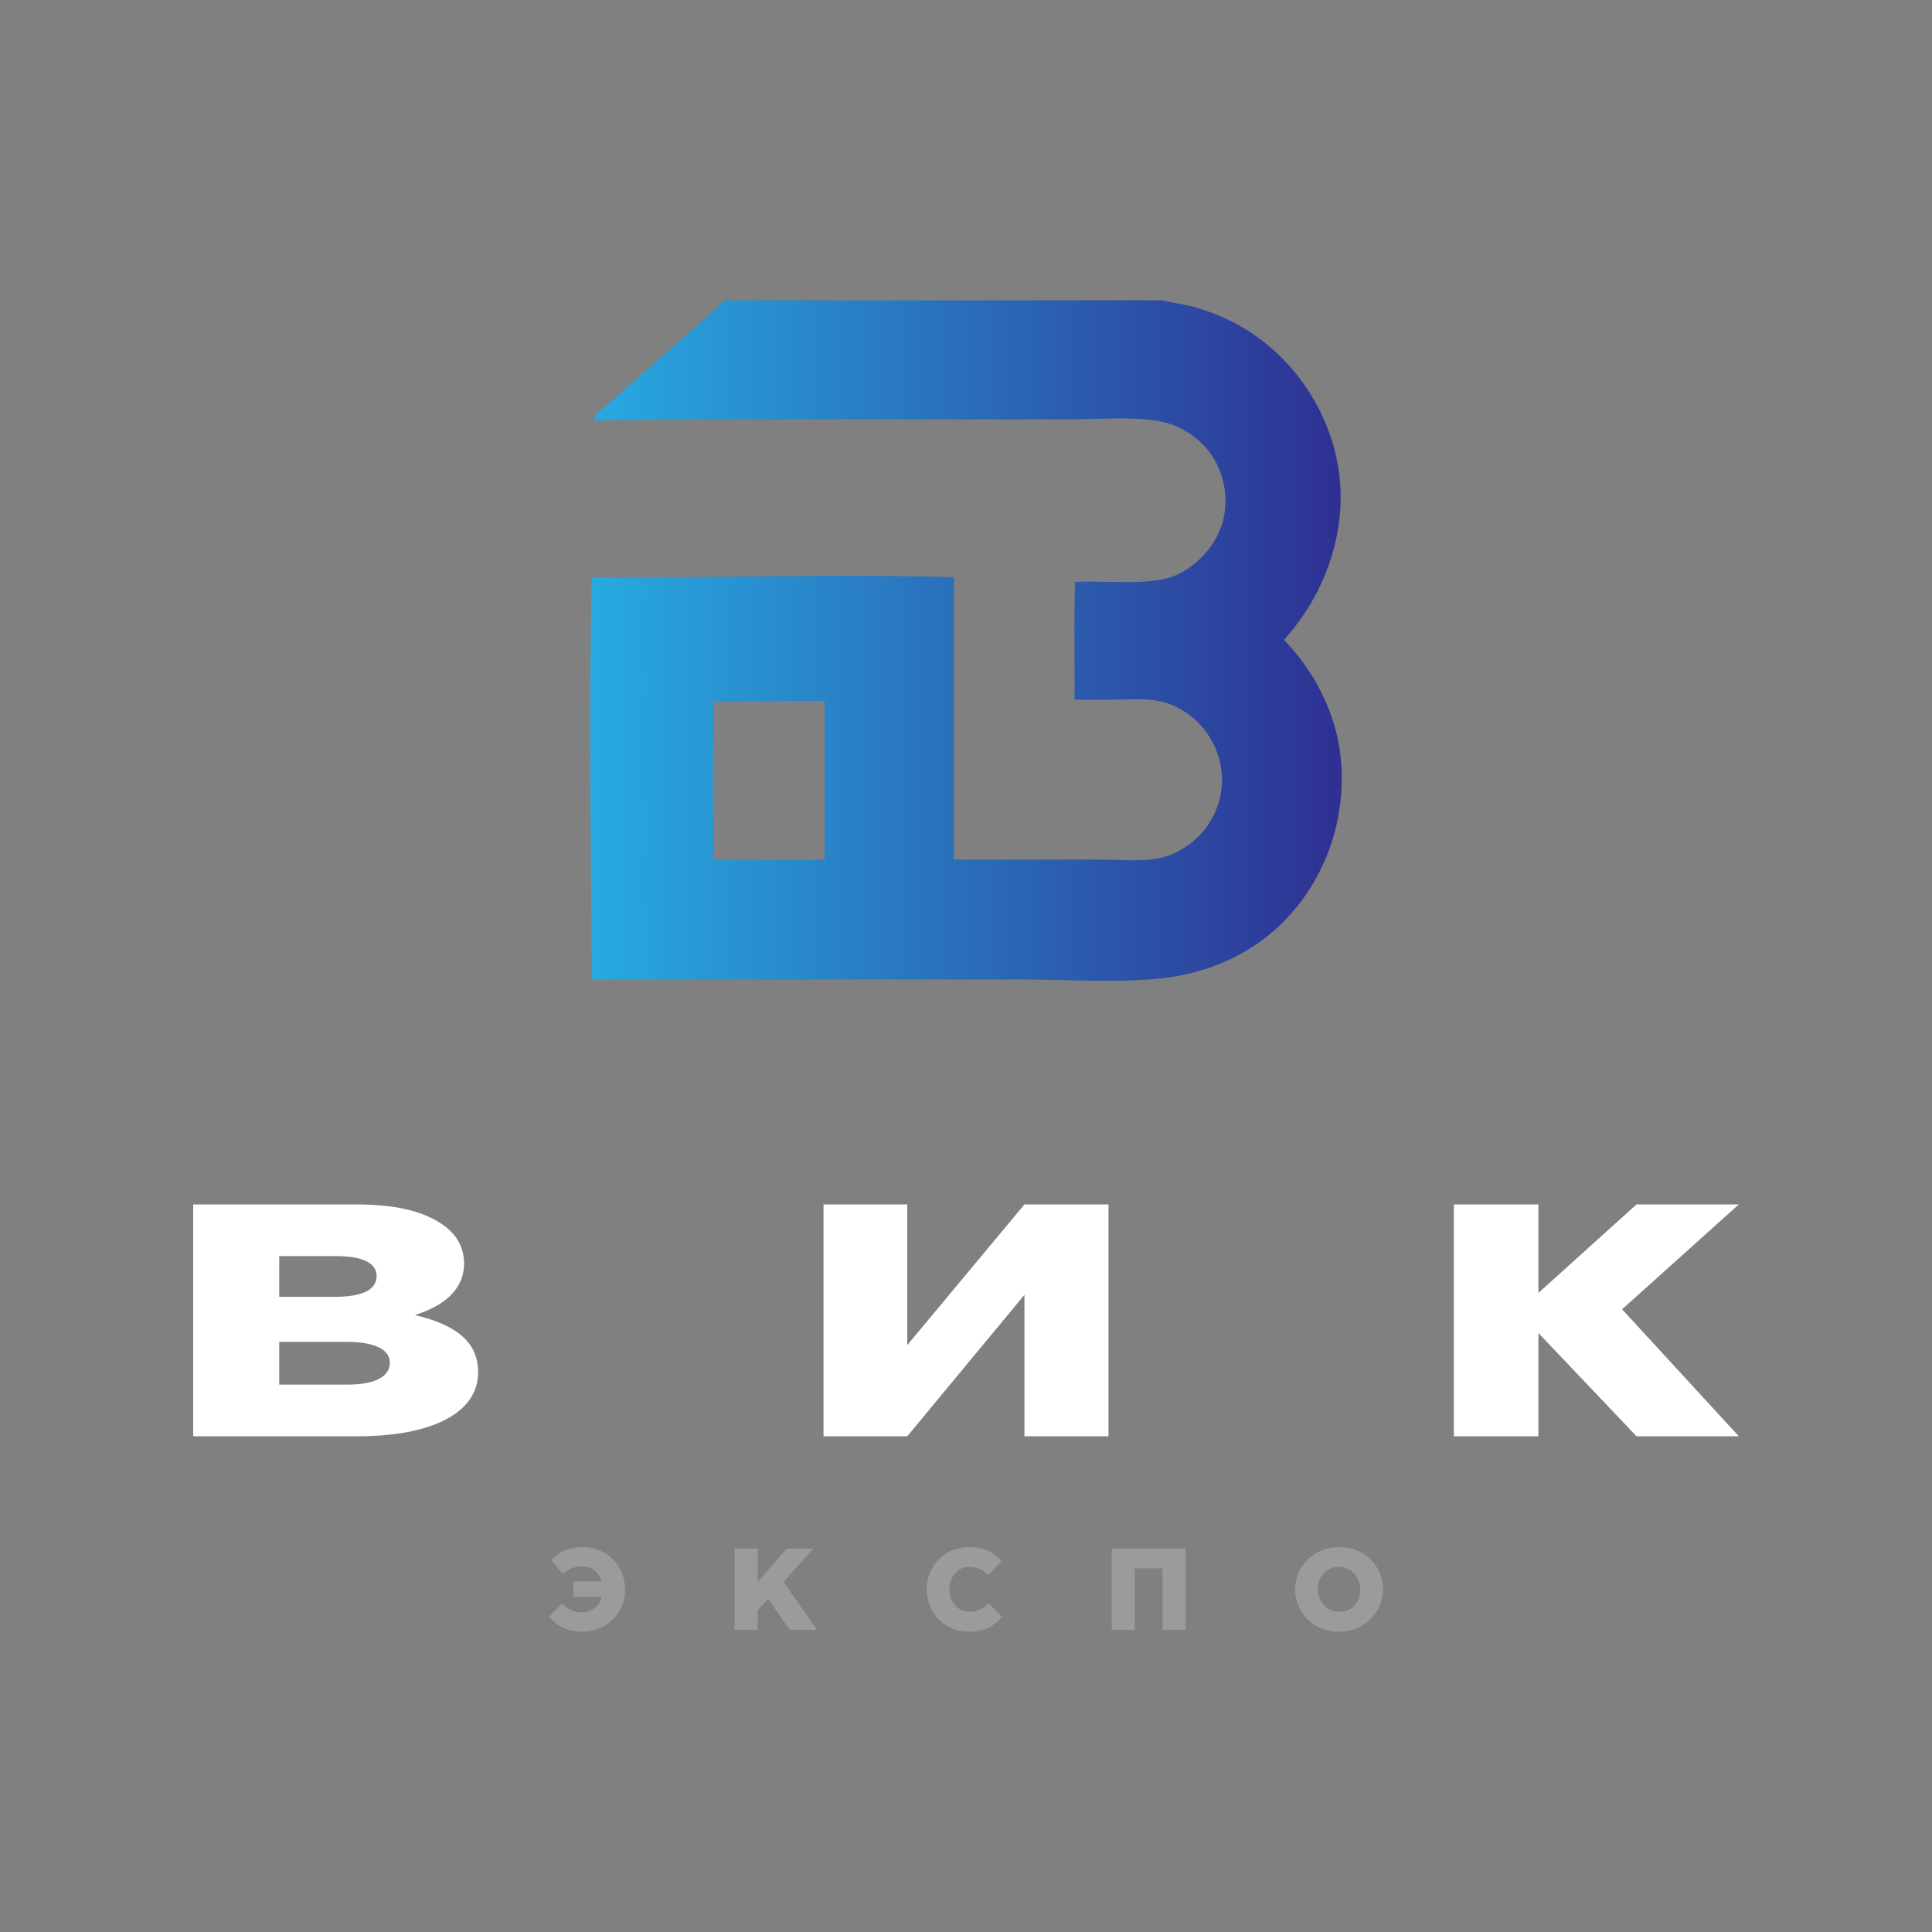
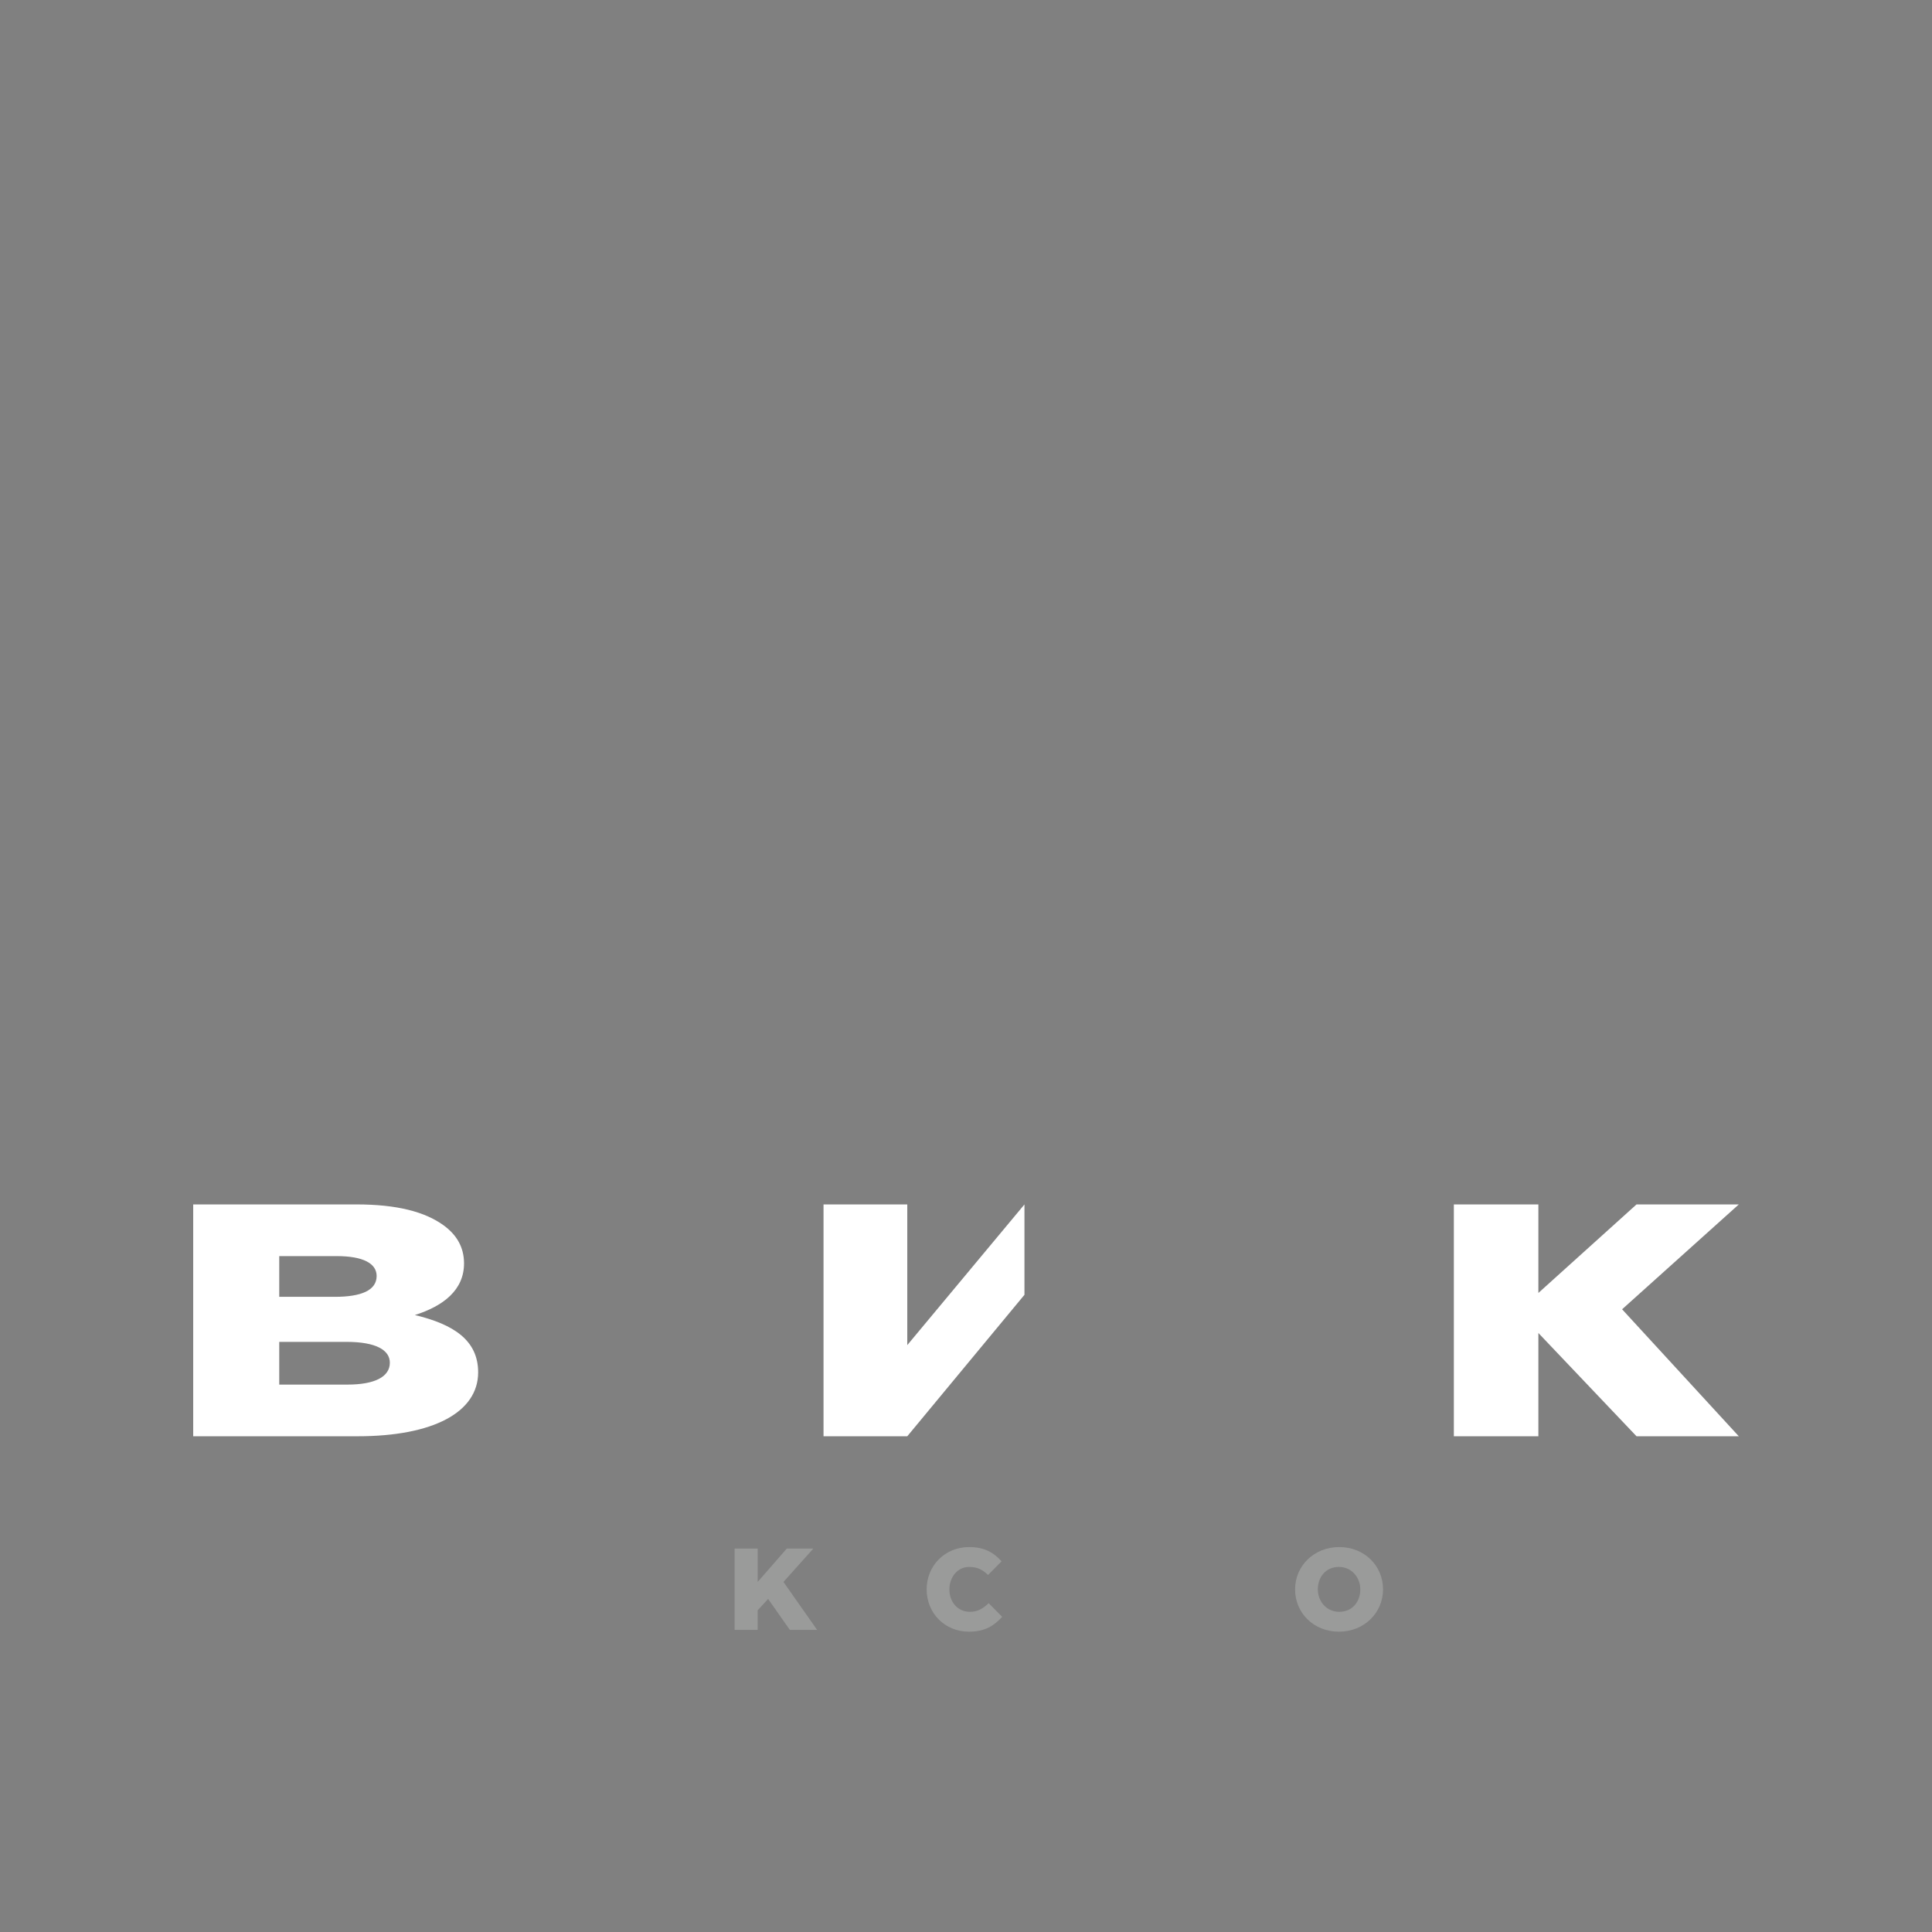
<svg xmlns="http://www.w3.org/2000/svg" width="164" height="164" viewBox="0 0 164 164" fill="none">
  <rect x="0" y="0" width="164" height="164" fill="#808080" stroke="none" />
-   <path fill-rule="evenodd" clip-rule="evenodd" d="M61.528 25.492C73.895 25.492 86.263 25.492 98.629 25.492C99.456 25.694 100.394 25.807 101.19 26.017C103.559 26.644 105.58 27.697 107.297 29.038C111.516 32.333 115.213 38.8 113.273 46.374C112.442 49.617 110.906 52.131 109.004 54.32C110.957 56.373 112.585 58.942 113.404 62.068C114.318 65.558 113.902 69.454 112.682 72.509C110.525 77.908 105.864 82.158 98.826 83.015C95.062 83.474 90.9 83.147 86.81 83.147C74.665 83.146 62.057 83.147 50.234 83.147C50.168 71.912 49.972 60.063 50.234 49C60.436 49.087 71.016 48.695 80.965 49C80.965 56.946 80.965 65.023 80.965 72.968C84.933 72.968 89.248 72.968 93.245 72.968C95.445 72.968 97.373 73.205 98.958 72.706C100.381 72.257 101.678 71.277 102.504 70.079C105.678 65.475 102.28 59.524 97.25 59.376C95.391 59.32 93.398 59.473 91.209 59.376C91.253 56.07 91.122 52.59 91.275 49.394C94.746 49.265 98.131 49.848 100.402 48.541C102.393 47.395 104.209 45.086 104.014 42.105C103.823 39.19 102.091 37.182 99.877 36.196C97.61 35.186 93.873 35.605 90.421 35.605C77.2 35.605 63.309 35.55 50.365 35.67C50.527 35.09 51.13 34.725 51.547 34.357C54.84 31.45 58.345 28.417 61.528 25.492ZM60.609 59.573C60.5 63.885 60.499 68.656 60.609 72.969C63.739 72.969 66.869 72.969 69.999 72.969C69.999 68.482 69.999 63.994 69.999 59.507C66.699 59.497 63.744 59.505 60.609 59.573Z" fill="url(#paint0_linear_907_2141)" />
  <path d="M16.4 102.239H30.271C33.672 102.239 36.067 102.858 37.652 104.01C38.733 104.798 39.39 105.838 39.39 107.244C39.39 109.521 37.613 110.87 35.217 111.629C38.502 112.417 40.588 113.766 40.588 116.493C40.588 119.867 36.802 121.919 30.349 121.919H16.4V102.239ZM28.417 110.083C30.696 110.083 31.971 109.521 31.971 108.312C31.971 107.243 30.812 106.625 28.571 106.625H23.703V110.083H28.417ZM29.499 117.533C31.778 117.533 33.092 116.887 33.092 115.678C33.092 114.61 31.933 113.907 29.421 113.907H23.703V117.533H29.499Z" fill="white" />
-   <path d="M69.906 102.239H77.015V114.182L86.962 102.239H94.094V121.919H86.962V109.91L77.015 121.919H69.906V102.239Z" fill="white" />
+   <path d="M69.906 102.239H77.015V114.182L86.962 102.239H94.094H86.962V109.91L77.015 121.919H69.906V102.239Z" fill="white" />
  <path d="M123.412 102.239H130.587V109.754L138.918 102.239H147.6L137.694 111.14L147.6 121.919H138.918L130.587 113.153V121.919H123.412V102.239Z" fill="white" />
-   <path d="M48.684 134.247H51.079C50.847 133.5 50.242 132.959 49.457 132.959C48.736 132.959 48.234 133.191 47.783 133.616L46.766 132.418C47.307 131.878 48.195 131.324 49.444 131.324C51.555 131.324 53.061 132.946 53.061 134.916C53.061 136.911 51.542 138.507 49.47 138.507C48.092 138.507 47.268 137.98 46.599 137.246L47.706 136.126C48.195 136.589 48.697 136.873 49.38 136.873C50.242 136.873 50.86 136.332 51.092 135.56H48.684V134.247Z" fill="#9A9B9A" />
  <path d="M62.359 131.453H64.316V134.285L66.787 131.453H69.04L66.504 134.285L69.362 138.353H67.045L65.204 135.727L64.315 136.693V138.353H62.359V131.453H62.359Z" fill="#9A9B9A" />
  <path d="M78.659 134.916C78.659 132.946 80.165 131.324 82.277 131.324C83.577 131.324 84.375 131.813 85.019 132.534L83.873 133.693C83.448 133.294 83.036 133.011 82.264 133.011C81.285 133.011 80.59 133.873 80.59 134.916C80.59 135.971 81.273 136.821 82.341 136.821C82.998 136.821 83.448 136.538 83.924 136.087L85.07 137.246C84.401 137.98 83.628 138.507 82.251 138.507C80.178 138.507 78.659 136.911 78.659 134.916Z" fill="#9A9B9A" />
-   <path d="M100.637 138.353H98.681V133.127H96.325V138.353H94.368V131.453H100.637V138.353Z" fill="#9A9B9A" />
  <path d="M109.935 134.916C109.935 132.933 111.531 131.324 113.681 131.324C115.818 131.324 117.401 132.907 117.401 134.916C117.401 136.898 115.805 138.507 113.655 138.507C111.518 138.507 109.935 136.924 109.935 134.916ZM115.47 134.916C115.47 133.899 114.736 133.011 113.655 133.011C112.535 133.011 111.866 133.873 111.866 134.916C111.866 135.933 112.6 136.821 113.681 136.821C114.801 136.821 115.47 135.959 115.47 134.916Z" fill="#9A9B9A" />
  <defs>
    <linearGradient id="paint0_linear_907_2141" x1="50.101" y1="54.376" x2="113.899" y2="54.376" gradientUnits="userSpaceOnUse">
      <stop stop-color="#27AAE1" />
      <stop offset="1" stop-color="#2E3092" />
    </linearGradient>
  </defs>
</svg>